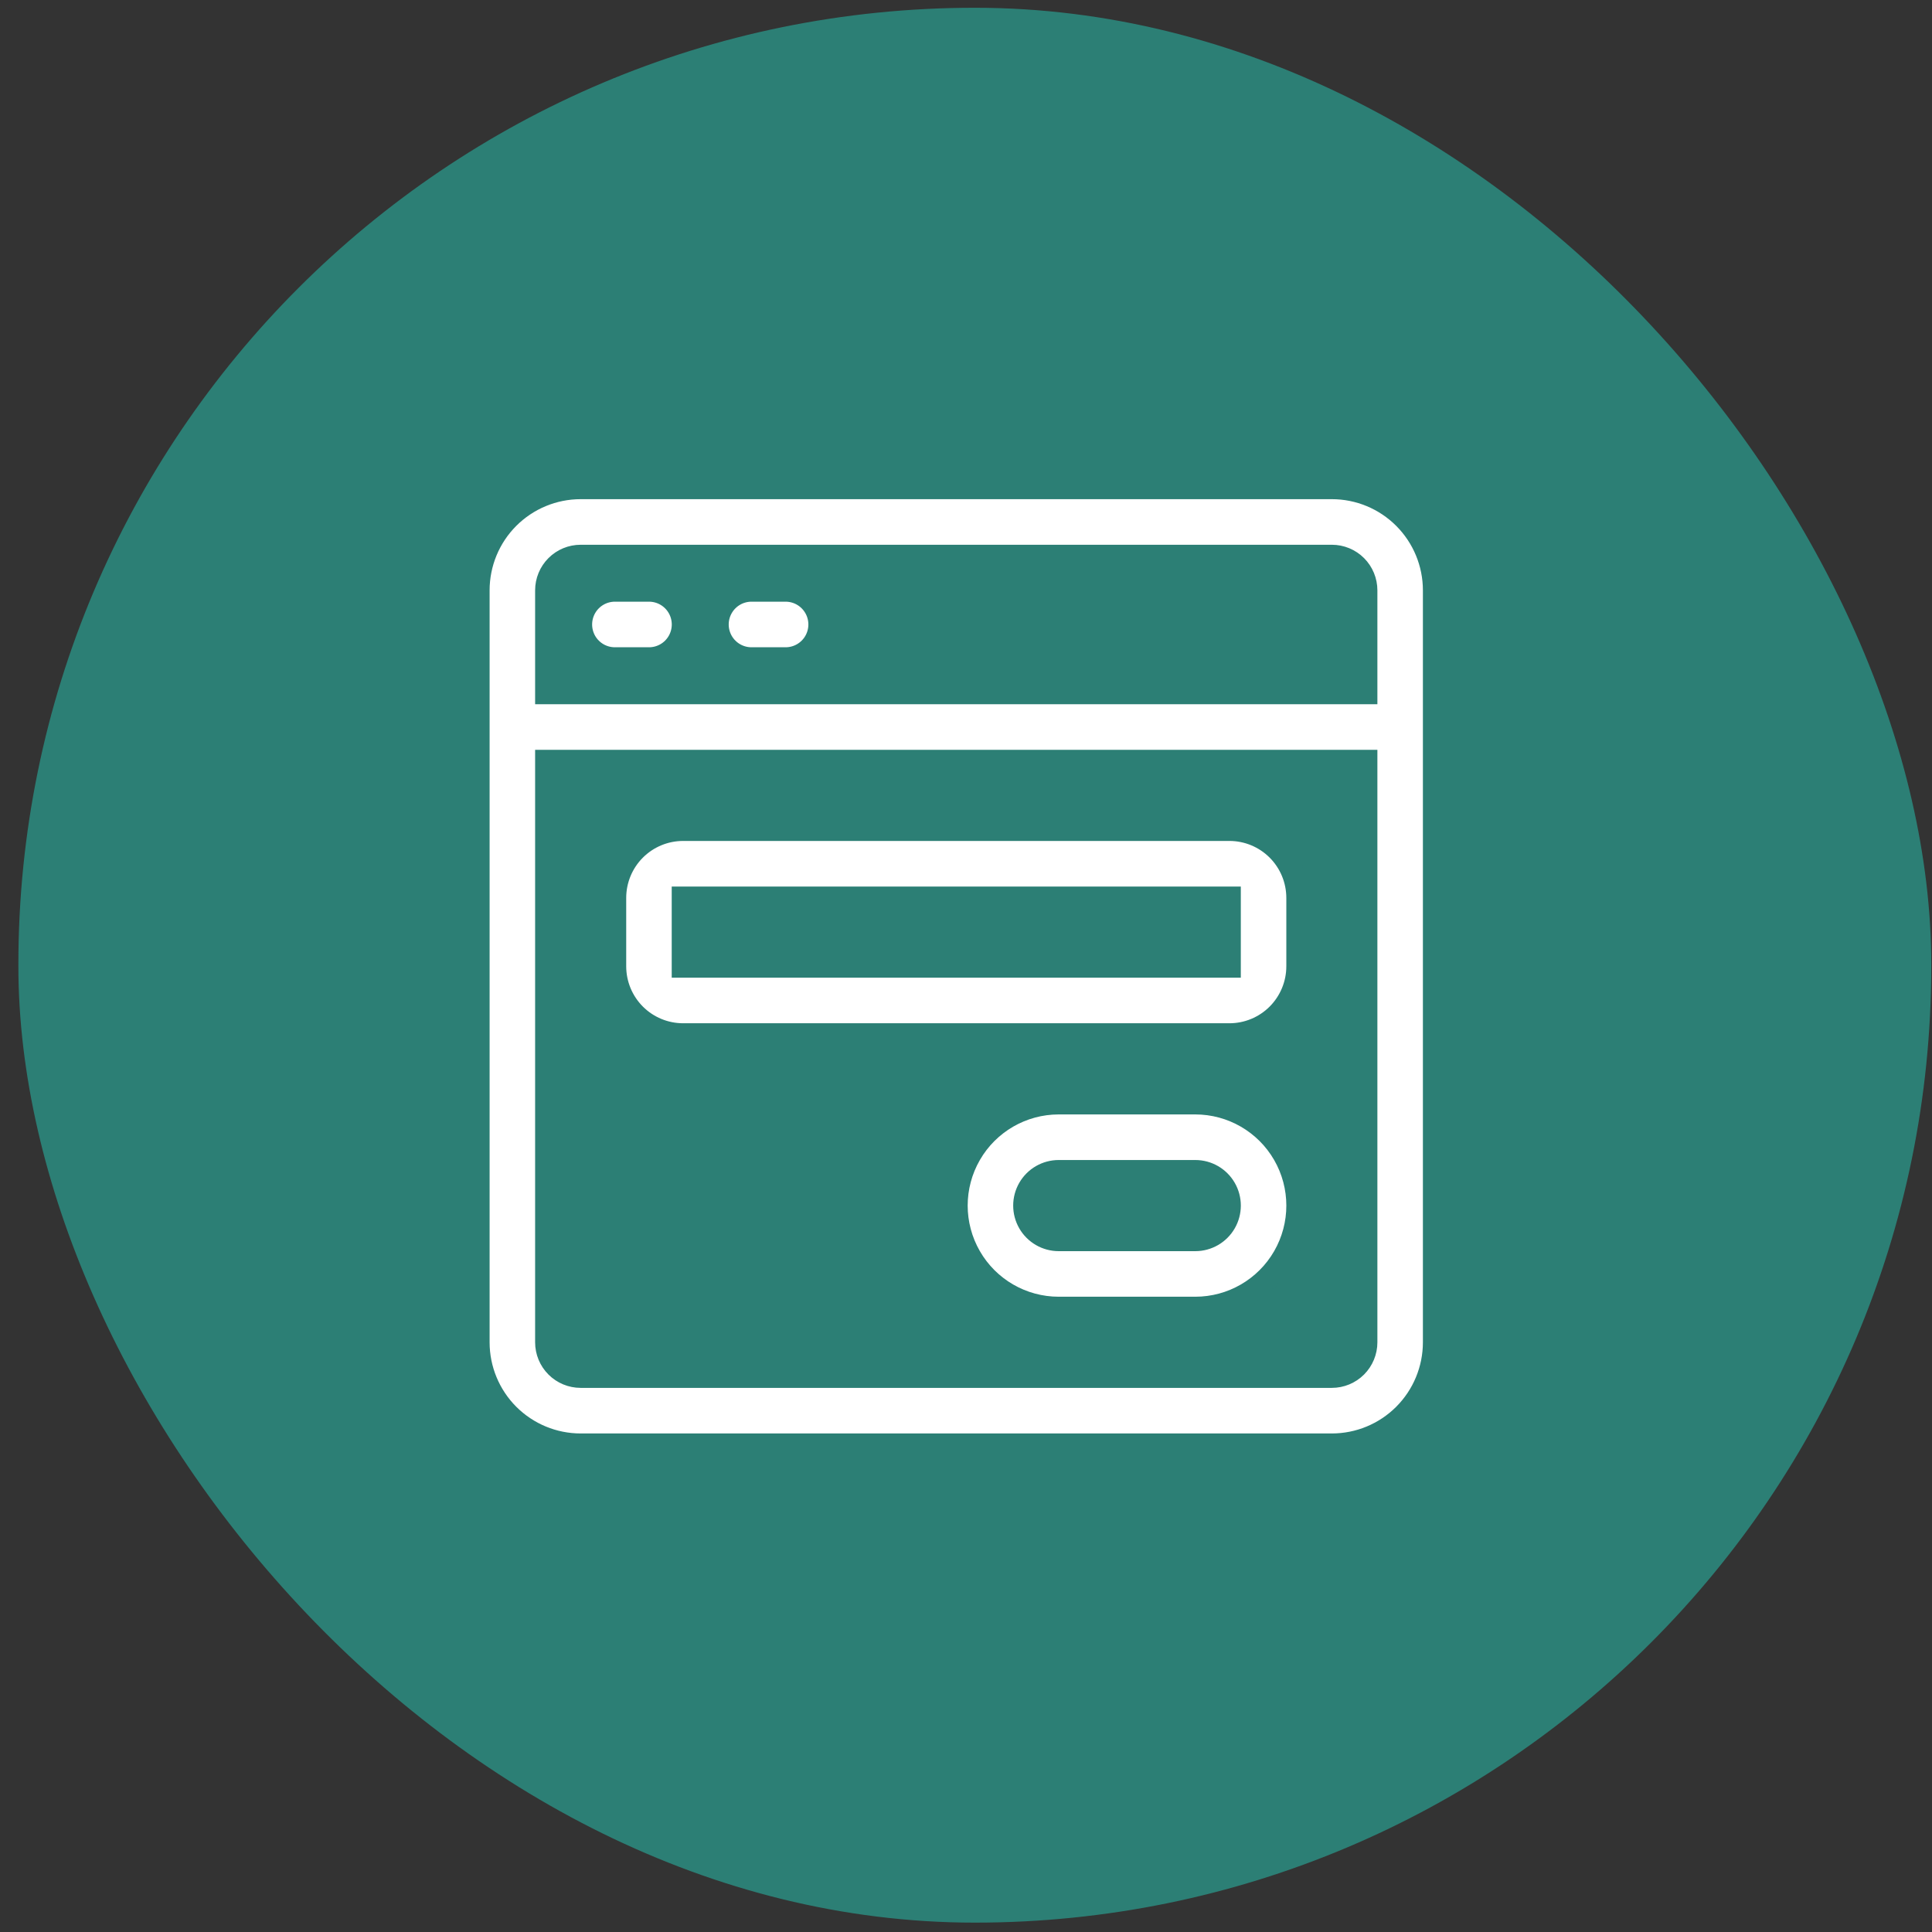
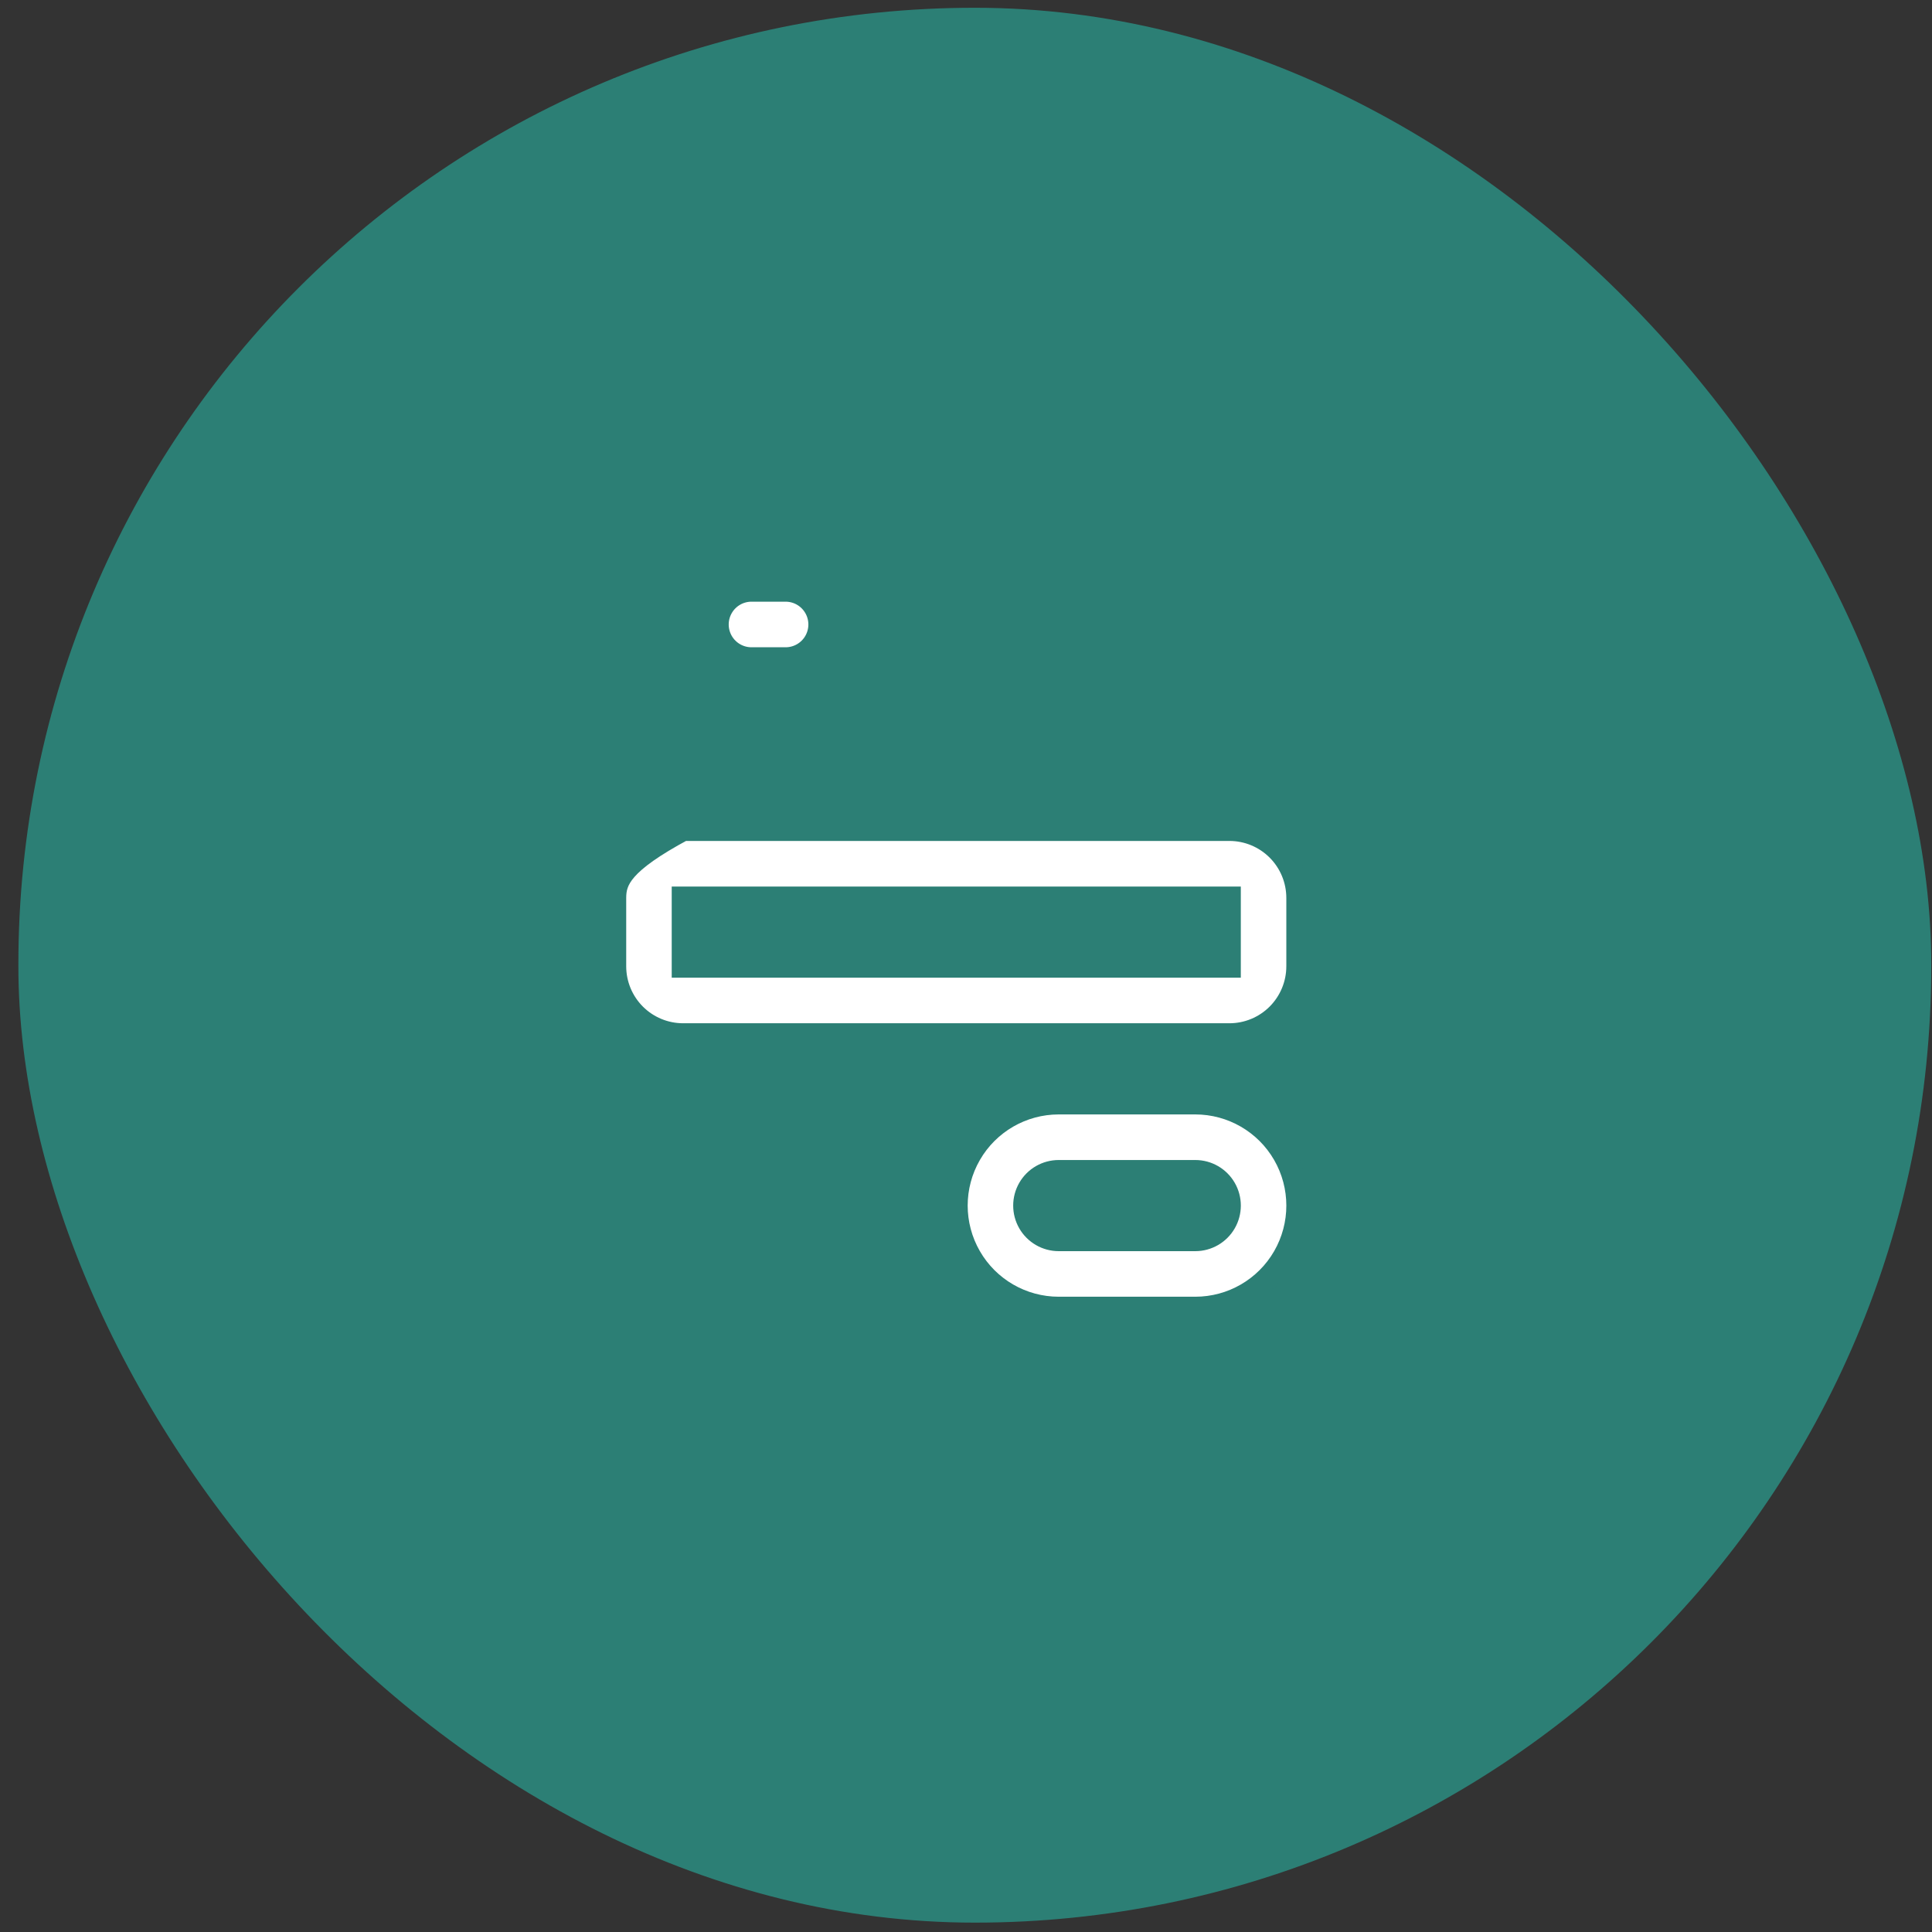
<svg xmlns="http://www.w3.org/2000/svg" width="101" height="101" viewBox="0 0 101 101" fill="none">
  <rect x="0" y="0" width="101" height="101" fill="#333333" stroke="none" />
  <rect x="0.961" y="0.406" width="100" height="100.104" rx="50" fill="#2C7F75" />
-   <path d="M69.626 25.5H30.355C28.935 25.5 27.573 26.065 26.568 27.07C25.564 28.075 25 29.439 25 30.861V70.172C25 71.594 25.564 72.957 26.568 73.963C27.573 74.968 28.935 75.533 30.355 75.533H69.626C71.046 75.533 72.408 74.968 73.412 73.963C74.416 72.957 74.981 71.594 74.981 70.172V30.861C74.981 29.439 74.416 28.076 73.412 27.07C72.408 26.065 71.046 25.5 69.626 25.5ZM71.411 70.172C71.411 70.646 71.222 71.101 70.888 71.436C70.553 71.771 70.099 71.959 69.626 71.959H30.355C29.882 71.959 29.427 71.771 29.093 71.436C28.758 71.101 28.57 70.646 28.57 70.172V39.795H71.411V70.172ZM71.411 36.221H28.57V30.861C28.57 30.387 28.758 29.932 29.093 29.597C29.427 29.262 29.882 29.074 30.355 29.074H69.626C70.099 29.074 70.553 29.262 70.888 29.597C71.222 29.932 71.411 30.387 71.411 30.861V36.221Z" fill="white" stroke="#2C7F75" stroke-width="1.191" />
-   <path d="M33.929 30.859H32.144C31.506 30.859 30.917 31.2 30.598 31.753C30.28 32.306 30.28 32.987 30.598 33.54C30.917 34.093 31.506 34.433 32.144 34.433H33.929C34.567 34.433 35.157 34.093 35.475 33.54C35.794 32.987 35.794 32.306 35.475 31.753C35.157 31.2 34.567 30.859 33.929 30.859Z" fill="white" stroke="#2C7F75" stroke-width="1.191" />
  <path d="M41.07 30.859H39.285C38.647 30.859 38.058 31.2 37.739 31.753C37.42 32.306 37.42 32.987 37.739 33.54C38.058 34.093 38.647 34.433 39.285 34.433H41.07C41.708 34.433 42.297 34.093 42.616 33.54C42.935 32.987 42.935 32.306 42.616 31.753C42.297 31.2 41.708 30.859 41.07 30.859Z" fill="white" stroke="#2C7F75" stroke-width="1.191" />
-   <path d="M35.711 54.089H64.271C65.218 54.089 66.126 53.712 66.796 53.042C67.465 52.371 67.841 51.462 67.841 50.515V46.941C67.841 45.993 67.465 45.084 66.796 44.414C66.126 43.744 65.218 43.367 64.271 43.367H35.711C34.764 43.367 33.856 43.744 33.186 44.414C32.517 45.084 32.141 45.993 32.141 46.941V50.515C32.141 51.462 32.517 52.371 33.186 53.042C33.856 53.712 34.764 54.089 35.711 54.089ZM35.711 46.941H64.271V50.515H35.711V46.941Z" fill="white" stroke="#2C7F75" stroke-width="1.191" />
+   <path d="M35.711 54.089H64.271C65.218 54.089 66.126 53.712 66.796 53.042C67.465 52.371 67.841 51.462 67.841 50.515V46.941C67.841 45.993 67.465 45.084 66.796 44.414C66.126 43.744 65.218 43.367 64.271 43.367H35.711C32.517 45.084 32.141 45.993 32.141 46.941V50.515C32.141 51.462 32.517 52.371 33.186 53.042C33.856 53.712 34.764 54.089 35.711 54.089ZM35.711 46.941H64.271V50.515H35.711V46.941Z" fill="white" stroke="#2C7F75" stroke-width="1.191" />
  <path d="M62.487 57.664H55.347C53.434 57.664 51.666 58.686 50.71 60.344C49.753 62.003 49.753 64.047 50.71 65.705C51.666 67.364 53.434 68.385 55.347 68.385H62.487C64.401 68.385 66.168 67.364 67.125 65.705C68.081 64.047 68.081 62.003 67.125 60.344C66.168 58.686 64.401 57.664 62.487 57.664ZM62.487 64.812H55.347C54.709 64.812 54.12 64.471 53.801 63.918C53.483 63.365 53.483 62.684 53.801 62.131C54.12 61.578 54.709 61.238 55.347 61.238H62.487C63.125 61.238 63.714 61.578 64.033 62.131C64.352 62.684 64.352 63.365 64.033 63.918C63.714 64.471 63.125 64.812 62.487 64.812Z" fill="white" stroke="#2C7F75" stroke-width="1.191" />
</svg>